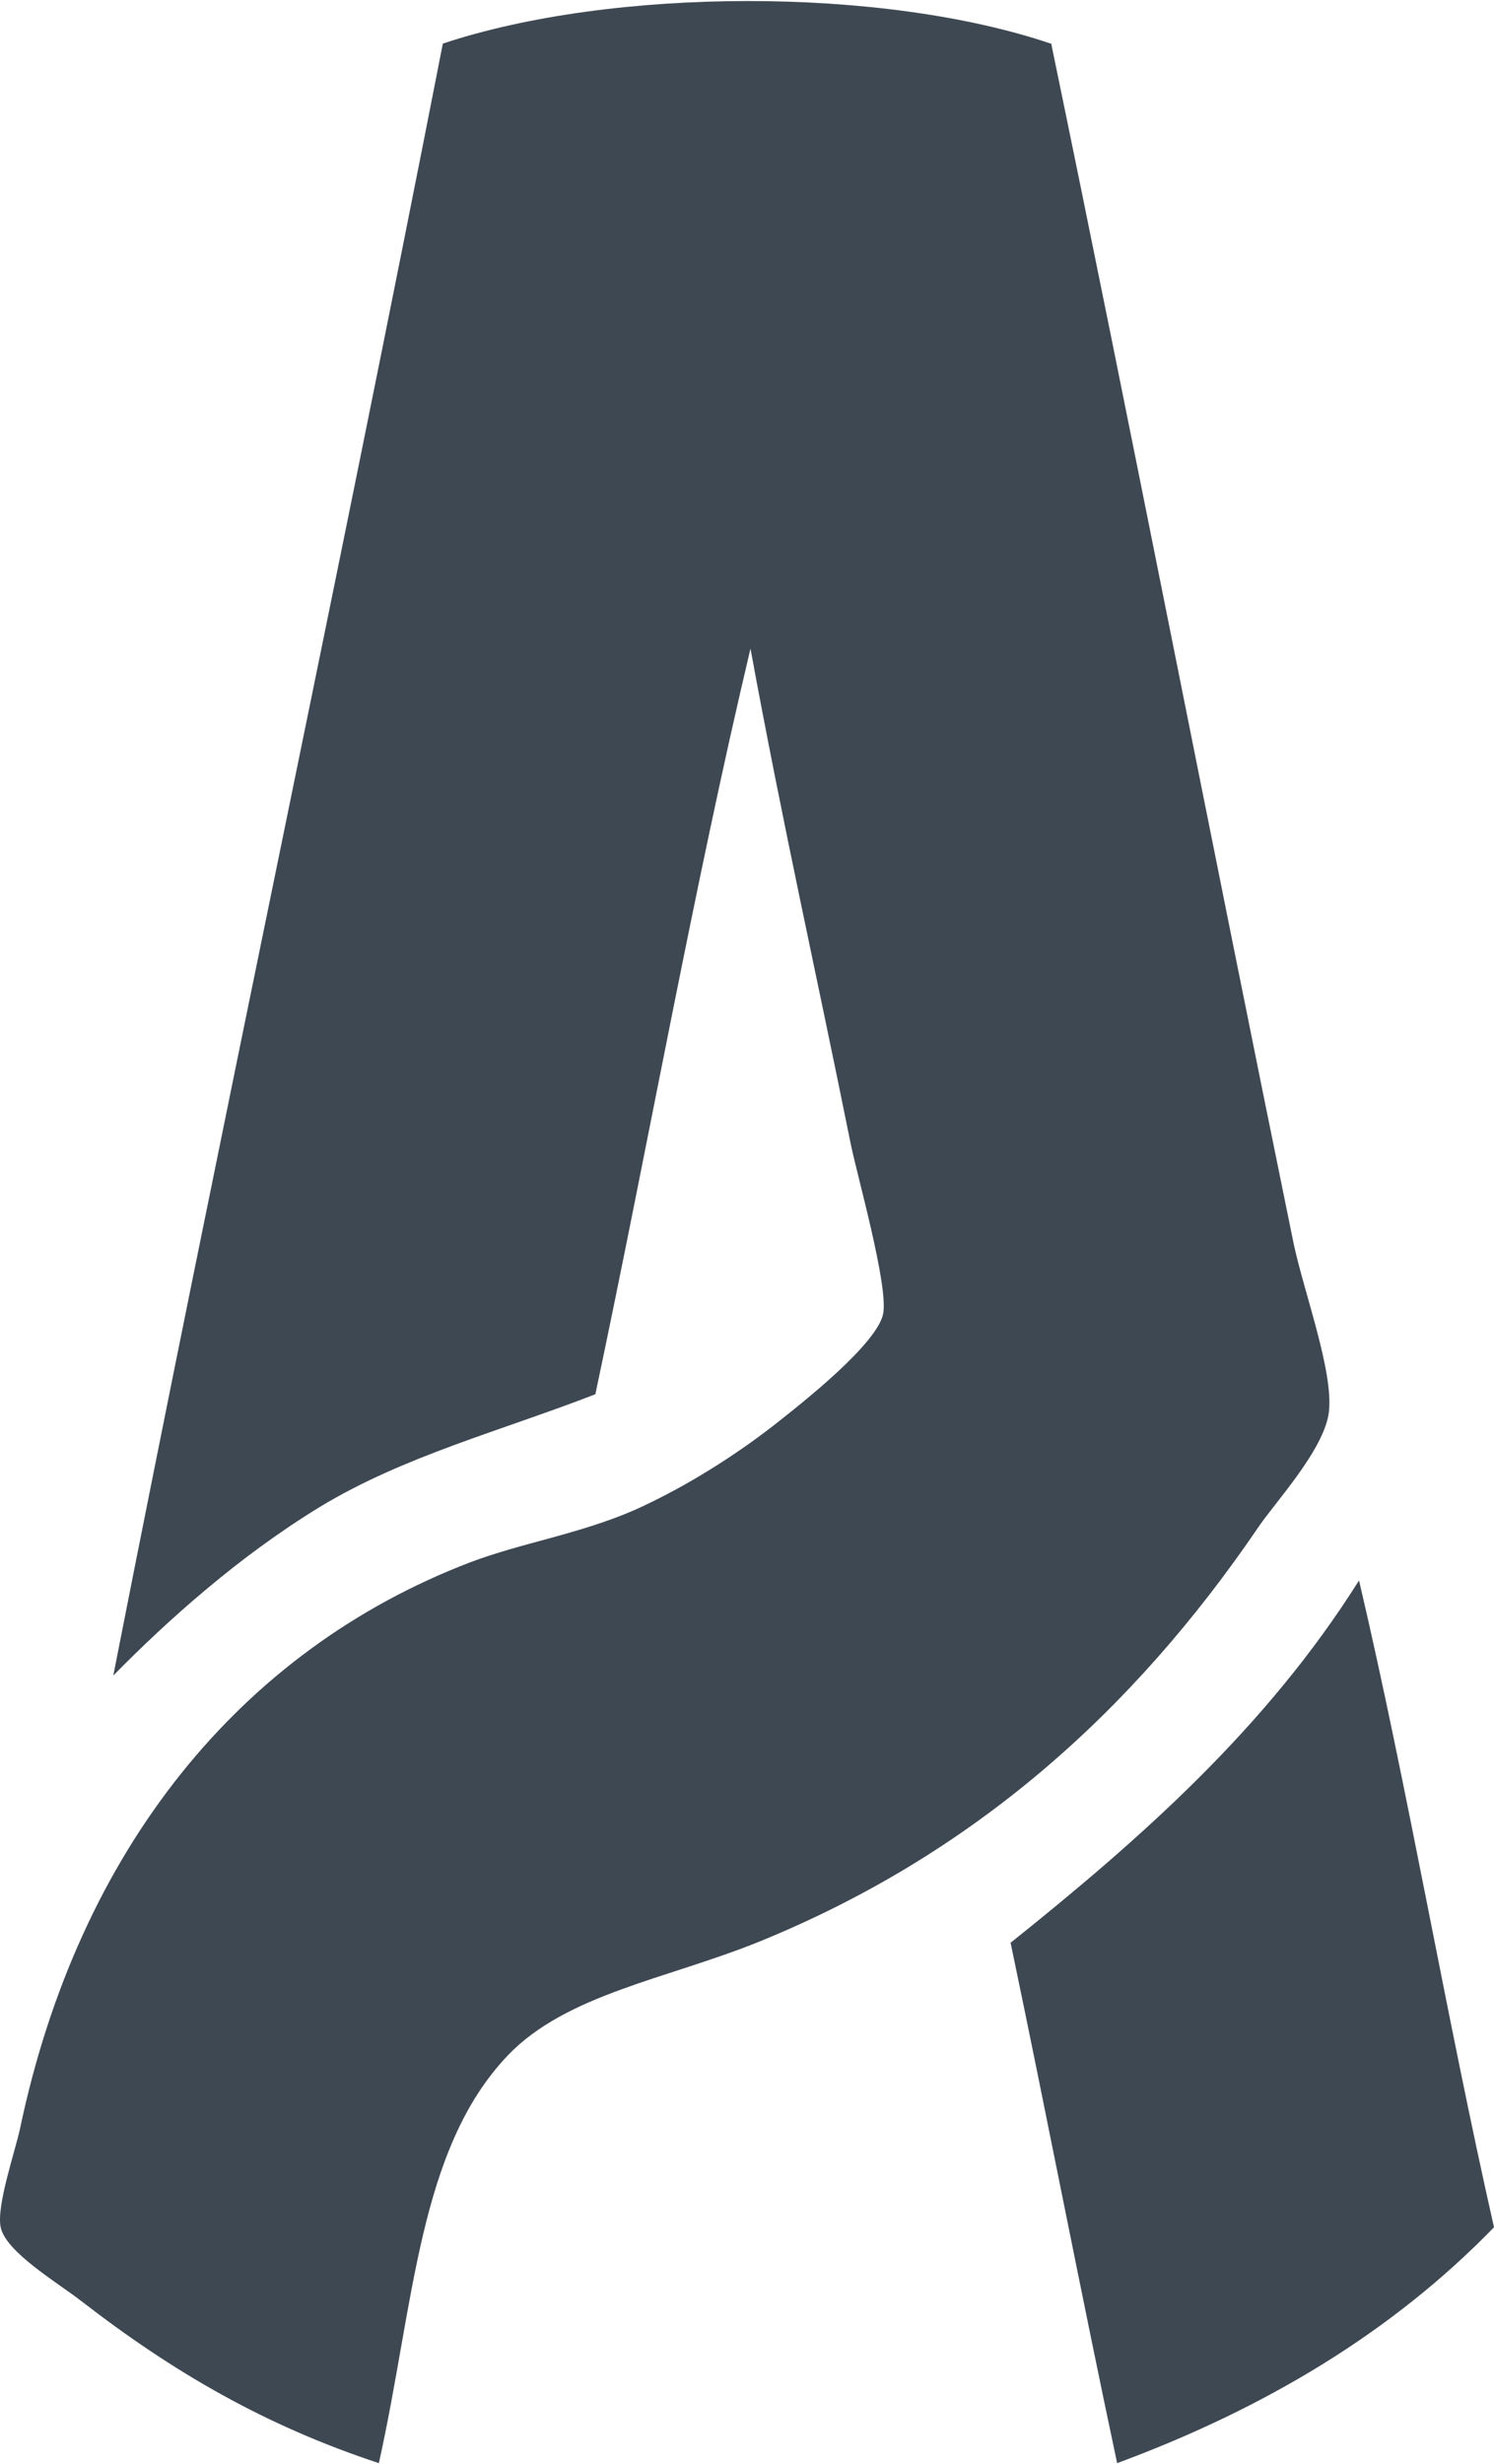
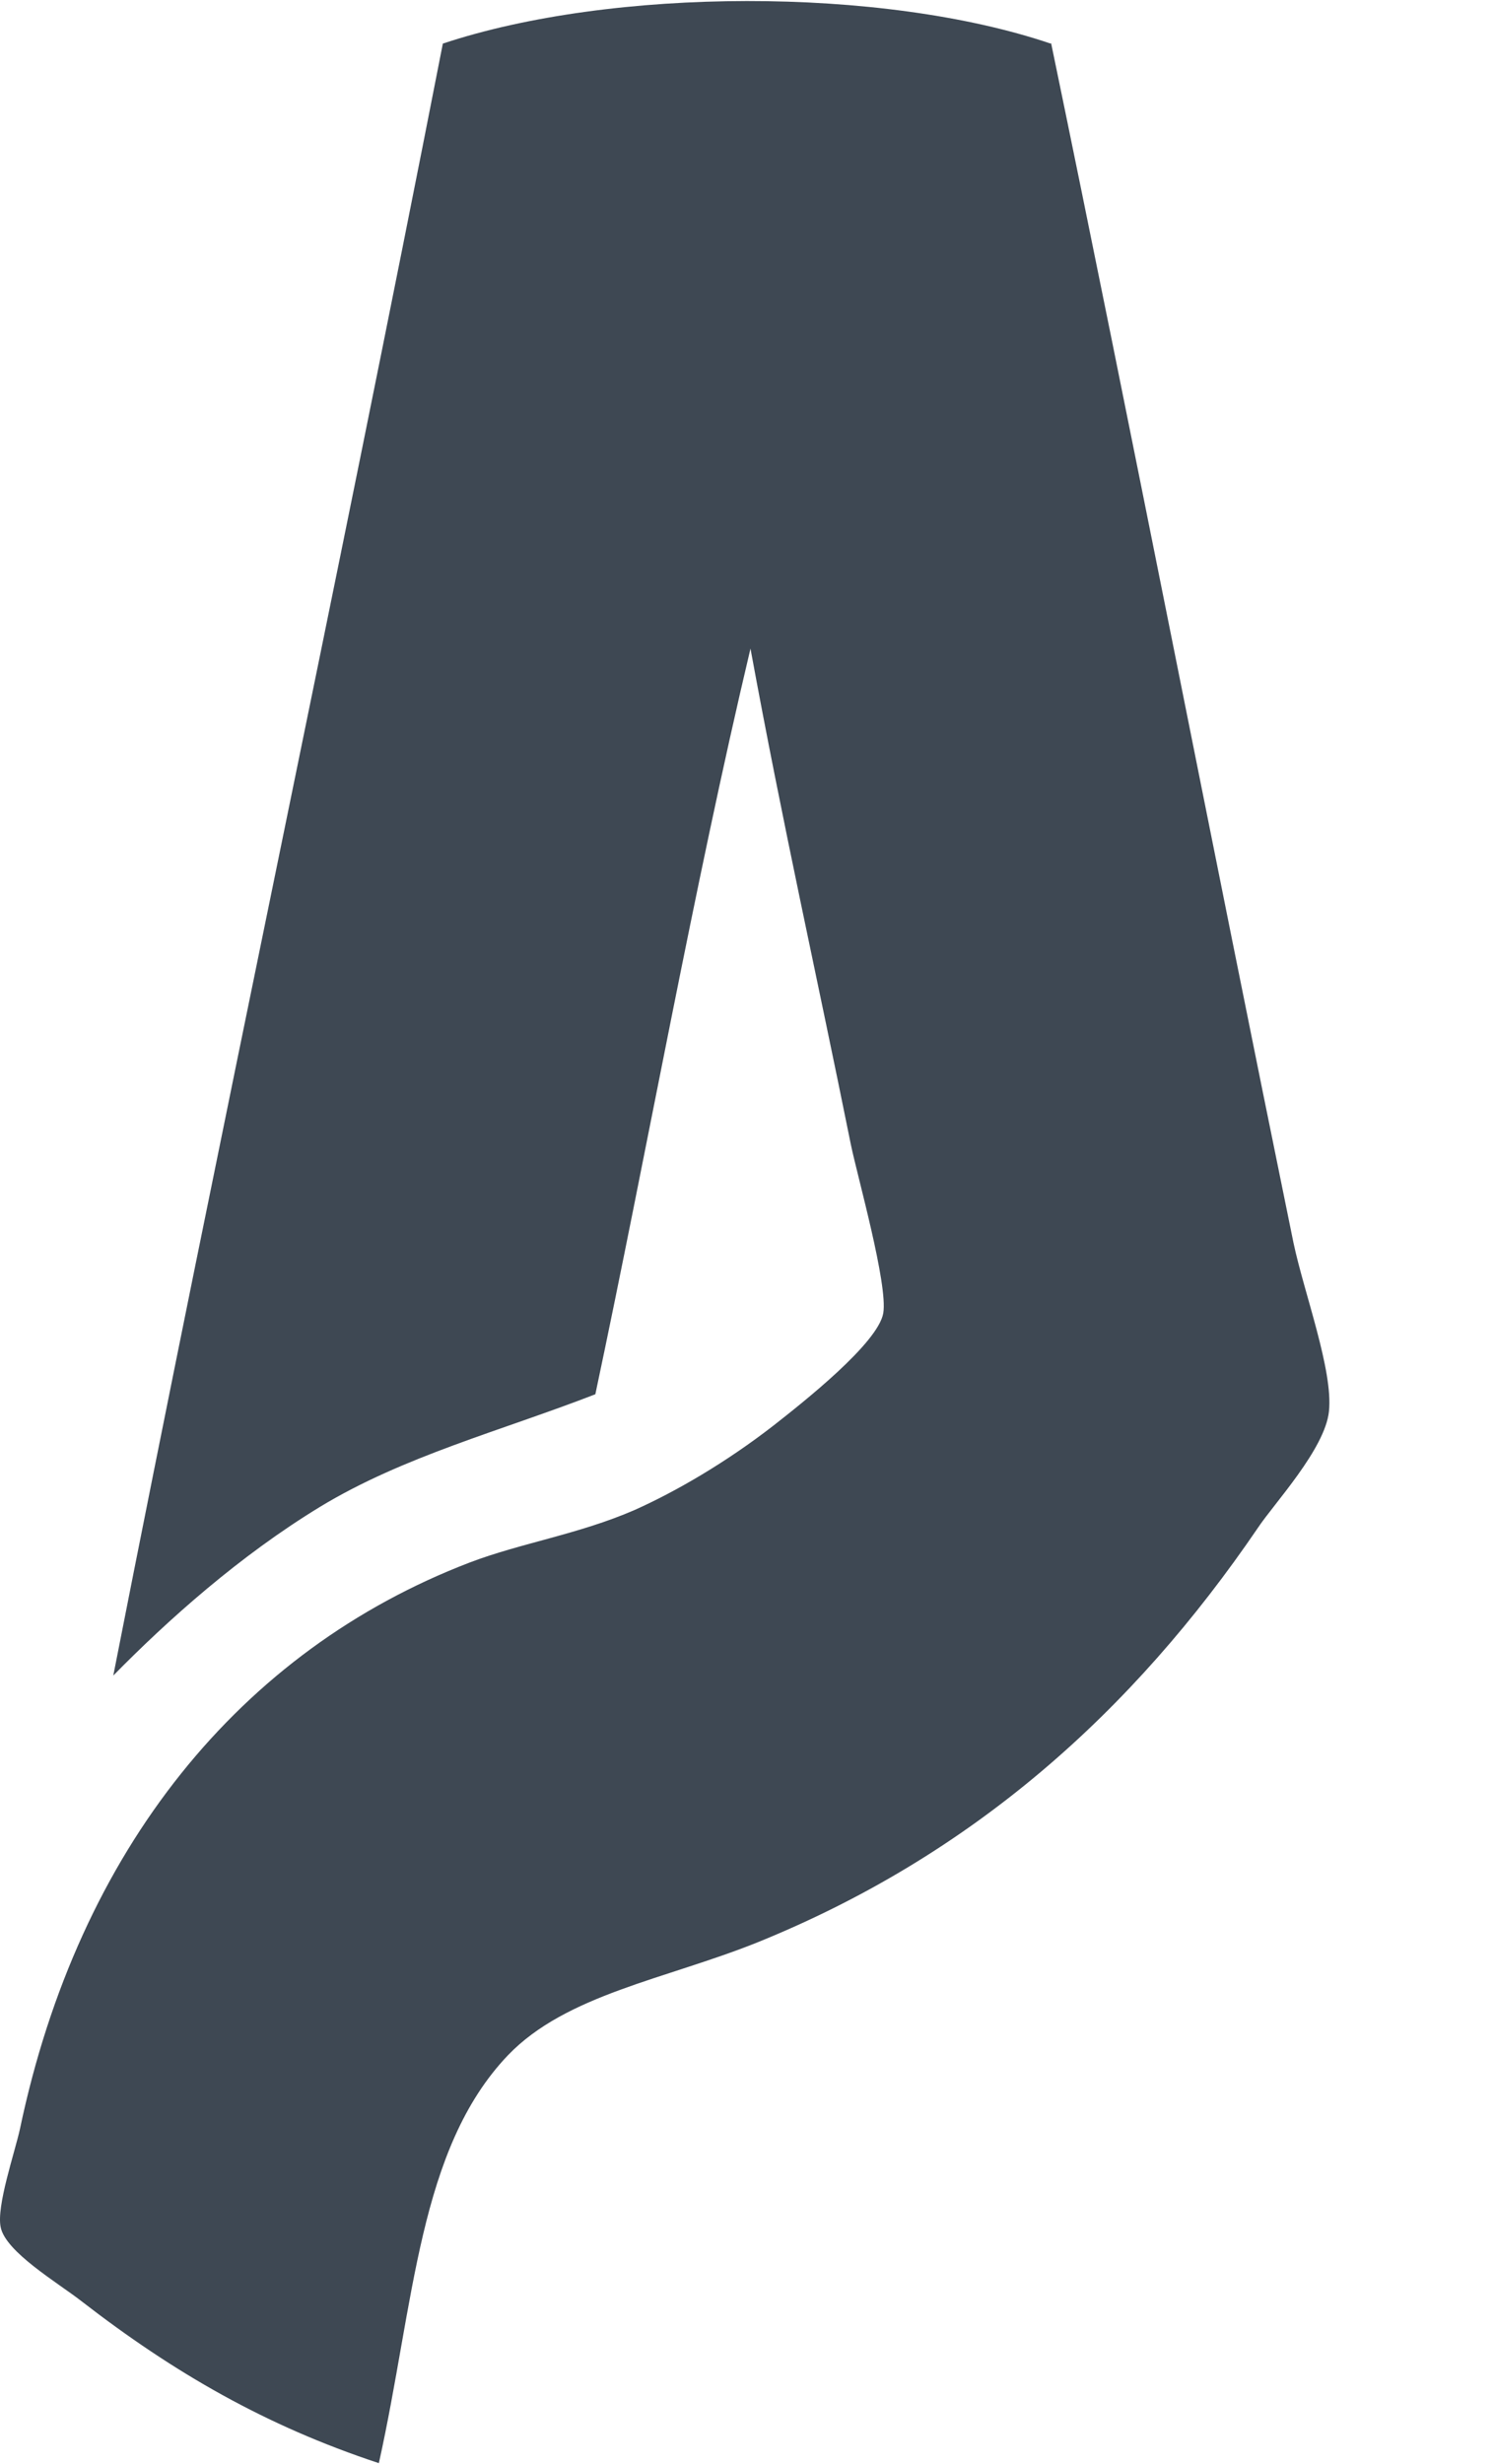
<svg xmlns="http://www.w3.org/2000/svg" width="717px" height="1182px" viewBox="0 0 717 1182" version="1.1">
  <title>Astoria</title>
  <g stroke="none" stroke-width="1" fill="none" fill-rule="evenodd">
    <g transform="translate(-936, -6062)" fill="#3E4853">
      <g transform="translate(0, 6447.5)">
        <g transform="translate(936, -385)">
          <path d="M504.447,20.182 C543.777,209.993 580.582,399.346 620.752,595.56 C625.8,619.572 639.891,656.848 637.788,676.515 C635.895,694.582 611.288,720.881 603.717,732.315 C543.566,820.588 466.801,889.423 363.326,931.273 C319.37,948.882 271.838,956.2 243.866,985.243 C200.752,1030.295 198.859,1104.39 181.823,1181 C127.772,1163.162 83.606,1137.778 39.019,1103.246 C27.872,1094.556 2.634,1079.691 0.321,1067.8 C-1.782,1057.737 7.051,1032.124 9.575,1020.69 C37.757,886.45 115.574,791.088 225.359,749.009 C249.965,739.633 277.517,735.517 304.437,723.854 C324.417,714.935 348.393,700.985 371.107,683.376 C385.409,672.17 421.373,643.813 423.897,629.406 C426.21,615.684 411.488,563.772 408.333,548.45 C391.929,467.037 375.734,395.458 360.171,310.615 C332.62,426.788 310.957,549.365 285.719,668.283 C240.291,685.891 193.601,698.012 153.641,722.253 C114.943,745.808 80.661,776.452 54.372,803.208 C105.899,540.904 161.212,282.715 212.529,20.411 C293.711,-6.574 423.055,-7.032 504.237,20.411 L504.447,20.182 Z" />
-           <path d="M652.241,757.664 C675.923,858.697 693.947,966.132 717,1067.851 C668.169,1118.14 607.182,1154.713 536.136,1181 C518.532,1098.253 502.395,1014.363 485,931.387 C547.873,881.099 607.811,828.067 652.032,757.892 L652.241,757.664 Z" />
        </g>
      </g>
    </g>
  </g>
</svg>